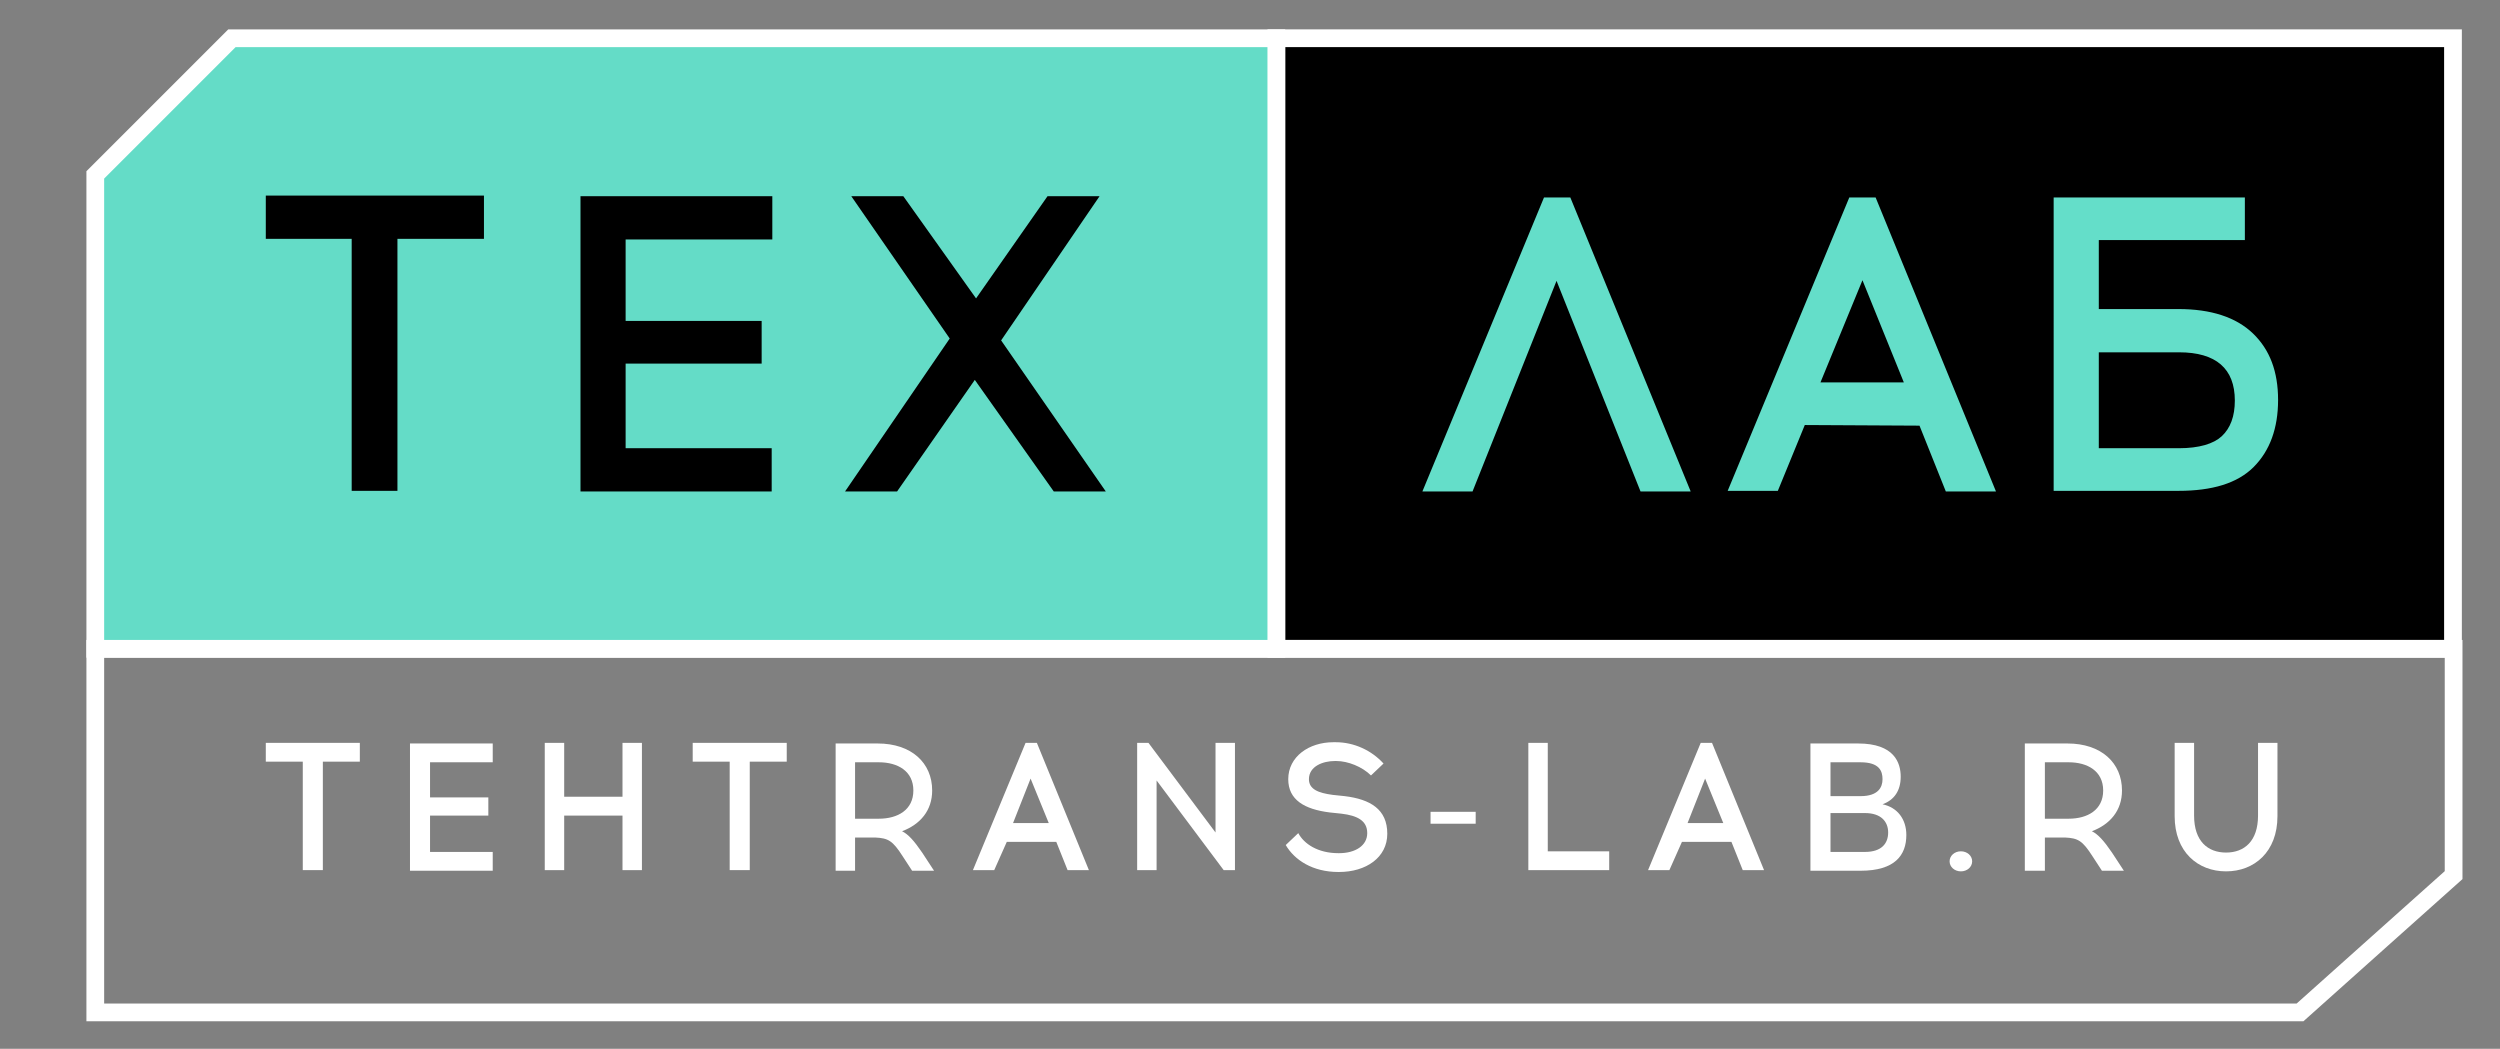
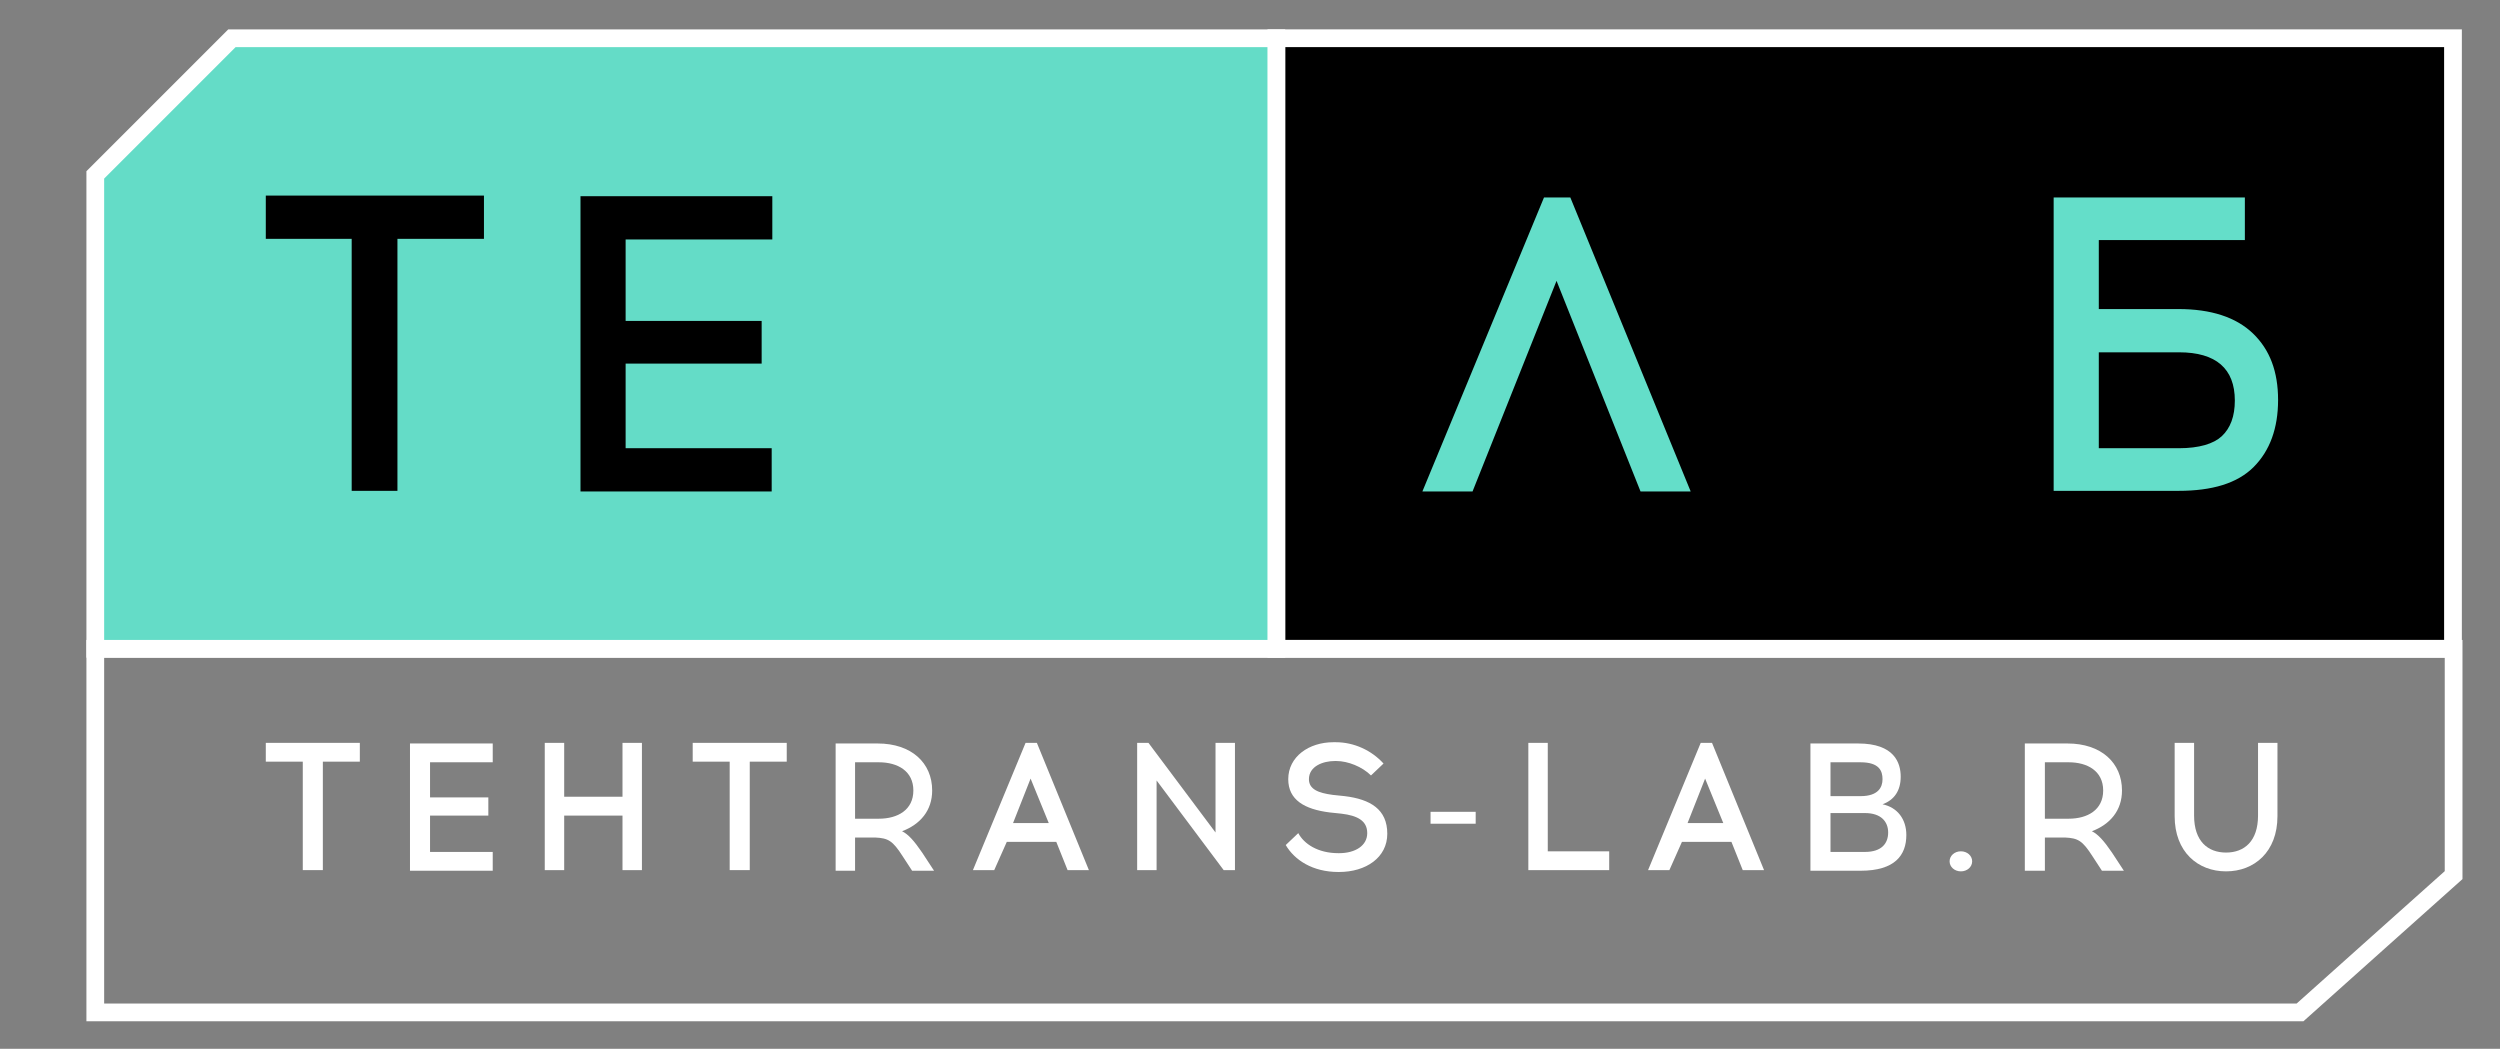
<svg xmlns="http://www.w3.org/2000/svg" version="1.1" id="Layer_1" x="0px" y="0px" viewBox="0 0 398.8 167.3" style="enable-background:new 0 0 398.8 167.3;" xml:space="preserve">
  <rect x="0" y="0" width="398.8" height="167.3" fill="#808080" stroke="none" />
  <style type="text/css"> .st0{stroke:#FFFFFF;stroke-width:2.83;stroke-miterlimit:10;} .st1{fill:none;stroke:#FFFFFF;stroke-width:2.83;stroke-miterlimit:10;} .st2{fill:#64DCC7;stroke:#FFFFFF;stroke-width:2.83;stroke-miterlimit:10;} .st3{fill:#FFFFFF;} .st4{fill:#64DEC9;} </style>
  <rect x="203.6" y="6.1" class="st0" width="187.7" height="97.4" />
  <polygon class="st1" points="391.4,123 391.4,103.5 15.2,103.5 15.2,161.5 366.9,161.5 379.2,150.5 391.4,139.6 " />
  <polygon class="st2" points="37,6.1 26.1,17 15.2,27.9 15.2,44.5 15.2,103.5 203.6,103.5 203.6,6.1 " />
  <g>
    <path d="M63.4,38.1v40.2h-7.3V38.1H42.4v-6.9h34.8v6.9L63.4,38.1L63.4,38.1z" />
    <path d="M99.8,51.2h21.7V58H99.8v13.5h23.3v6.9H92.6V31.3h30.6v6.9H99.8C99.8,38.1,99.8,51.2,99.8,51.2z" />
-     <path d="M155.5,60.6l-12.4,17.8h-8.3l16.7-24.4l-15.7-22.7h8.3l11.6,16.3l11.4-16.3h8.3l-15.7,23l16.7,24.1h-8.3L155.5,60.6 L155.5,60.6z" />
  </g>
  <g>
    <g>
      <path class="st3" d="M51.4,138.8h-3.1v-17.3h-5.9v-3h15v3h-5.9V138.8z" />
      <path class="st3" d="M77.9,127.1v3h-9.3v5.8h10v3H65.4v-20.3h13.2v3h-10v5.6H77.9z" />
      <path class="st3" d="M99.3,138.8v-8.7H90v8.7h-3.1v-20.3H90v8.6h9.3v-8.6h3.1v20.3H99.3z" />
      <path class="st3" d="M119.5,138.8h-3.1v-17.3h-5.9v-3h15v3h-5.9V138.8z" />
      <path class="st3" d="M140,118.6c5.4,0,8.7,3.1,8.7,7.5c0,3.2-1.9,5.4-4.8,6.5c1,0.5,1.9,1.5,3.2,3.4l1.9,2.9h-3.5l-1.5-2.3 c-1.6-2.5-2.3-2.9-4.4-3h-3.2v5.3h-3.1v-20.3H140z M136.4,130.6h3.8c3,0,5.5-1.4,5.5-4.5c0-3.1-2.5-4.5-5.5-4.5h-3.8V130.6z" />
      <path class="st3" d="M158.6,138.8h-3.4l8.4-20.3h1.8l8.3,20.3h-3.4l-1.8-4.5h-7.9L158.6,138.8z M161.6,131.3h5.7l-2.9-7.1 L161.6,131.3z" />
      <path class="st3" d="M195.2,138.8l-10.7-14.3v14.3h-3.1v-20.3h1.8l10.7,14.3v-14.3h3.1v20.3H195.2z" />
      <path class="st3" d="M213.1,118.4c2.9,0,5.7,1.3,7.6,3.4l-2,1.9c-1.4-1.4-3.7-2.3-5.5-2.3h-0.3c-1.8,0-4.1,0.8-4.1,2.9 c0,1.6,1.5,2.2,3.8,2.5l1.9,0.2c4.1,0.5,6.8,2.1,6.8,6c0,3.8-3.4,6.1-7.7,6.1h-0.1c-4.1,0-7-1.9-8.4-4.3l2-1.9 c0.9,1.7,3.1,3.2,6.4,3.2h0.1c2.6,0,4.5-1.2,4.5-3.2c0-2-1.6-2.8-4.1-3.1l-1.9-0.2c-4-0.5-6.6-2-6.6-5.3c0-3.6,3.3-5.9,7.2-5.9 H213.1z" />
      <path class="st3" d="M228.2,131.4v-1.9h7.2v1.9H228.2z" />
      <path class="st3" d="M243.8,138.8v-20.3h3.1v17.3h9.8v3H243.8z" />
      <path class="st3" d="M266.3,138.8h-3.4l8.4-20.3h1.8l8.3,20.3h-3.4l-1.8-4.5h-7.9L266.3,138.8z M269.2,131.3h5.7l-2.9-7.1 L269.2,131.3z" />
      <path class="st3" d="M296.4,118.6c5.8,0,6.8,3.1,6.8,5.3c0,2.2-1,3.7-2.9,4.4c2.4,0.5,3.8,2.4,3.8,4.9c0,3.2-1.8,5.7-7.3,5.7h-8 v-20.3H296.4z M292,127h4.8c2.8,0,3.5-1.4,3.5-2.7c0-1.3-0.5-2.7-3.5-2.7H292V127z M292,135.9h5.5c2.7,0,3.7-1.4,3.7-3.1 c0-1.7-1.1-3.1-3.7-3.1H292V135.9z" />
      <path class="st3" d="M314.6,137.4c0,0.9-0.8,1.6-1.8,1.6c-1,0-1.8-0.7-1.8-1.6c0-0.9,0.8-1.6,1.8-1.6 C313.8,135.8,314.6,136.5,314.6,137.4z" />
      <path class="st3" d="M329.8,118.6c5.4,0,8.7,3.1,8.7,7.5c0,3.2-1.9,5.4-4.8,6.5c1,0.5,1.9,1.5,3.2,3.4l1.9,2.9h-3.5l-1.5-2.3 c-1.6-2.5-2.3-2.9-4.4-3h-3.2v5.3H323v-20.3H329.8z M326.2,130.6h3.8c3,0,5.5-1.4,5.5-4.5c0-3.1-2.5-4.5-5.5-4.5h-3.8V130.6z" />
      <path class="st3" d="M363.3,130.2c0,5.7-3.7,8.8-8.2,8.8c-4.5,0-8.2-3.1-8.2-8.8v-11.7h3.1v11.6c0,4.1,2.2,5.9,5.1,5.9 c2.9,0,5.1-1.8,5.1-5.9v-11.6h3.1V130.2z" />
    </g>
  </g>
  <g>
    <path class="st4" d="M248.3,44.8l-13.4,33.6h-8l19.4-46.9h4.2l19.2,46.9h-8L248.3,44.8L248.3,44.8z" />
-     <path class="st4" d="M287.9,67.8l-4.3,10.5h-8L295,31.5h4.2l19.2,46.9h-8l-4.2-10.5L287.9,67.8L287.9,67.8z M297.1,44.7L290.4,61 h13.3L297.1,44.7z" />
    <path class="st4" d="M334.8,49.3h12.7c5.2,0,9.2,1.3,11.9,3.9c2.7,2.6,4,6.1,4,10.6s-1.3,8.1-3.9,10.7c-2.6,2.6-6.6,3.8-12,3.8 h-19.9V31.5h30.5v6.8h-23.3L334.8,49.3L334.8,49.3z M334.8,71.5h12.8c3.2,0,5.5-0.7,6.8-1.9c1.4-1.3,2.1-3.2,2.1-5.7 c0-5.1-3-7.7-8.9-7.7h-12.8L334.8,71.5L334.8,71.5z" />
  </g>
</svg>